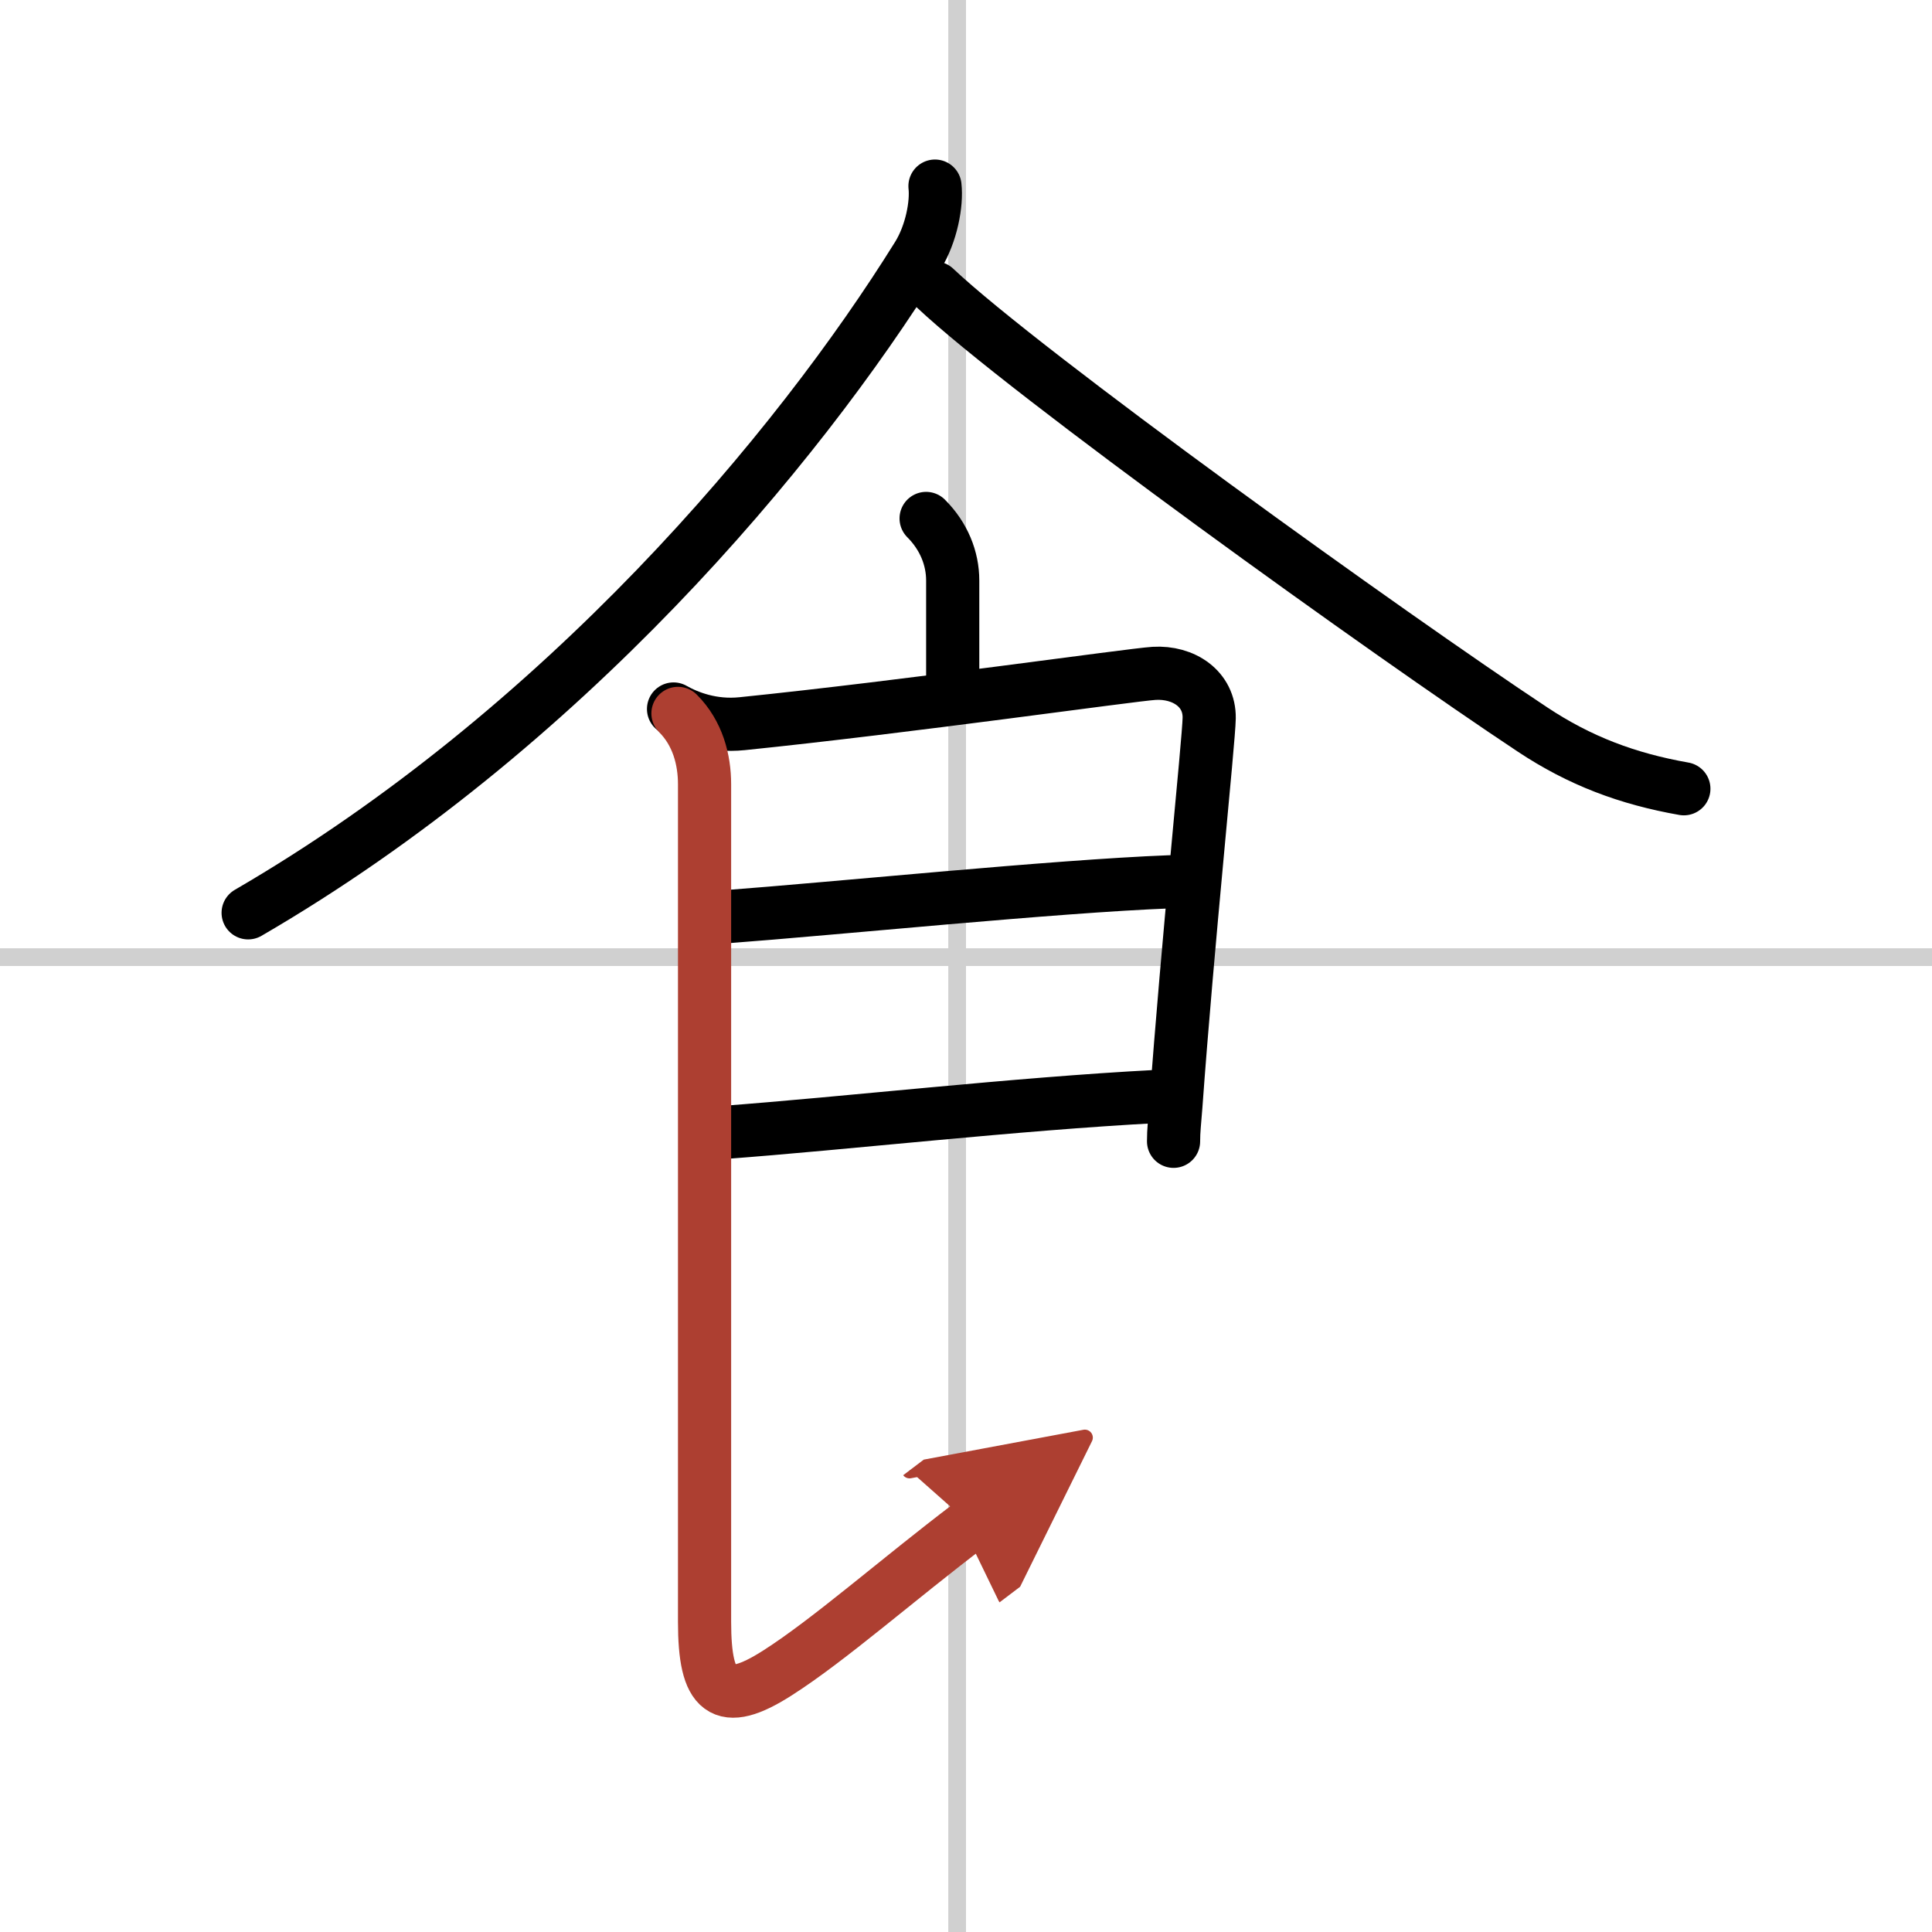
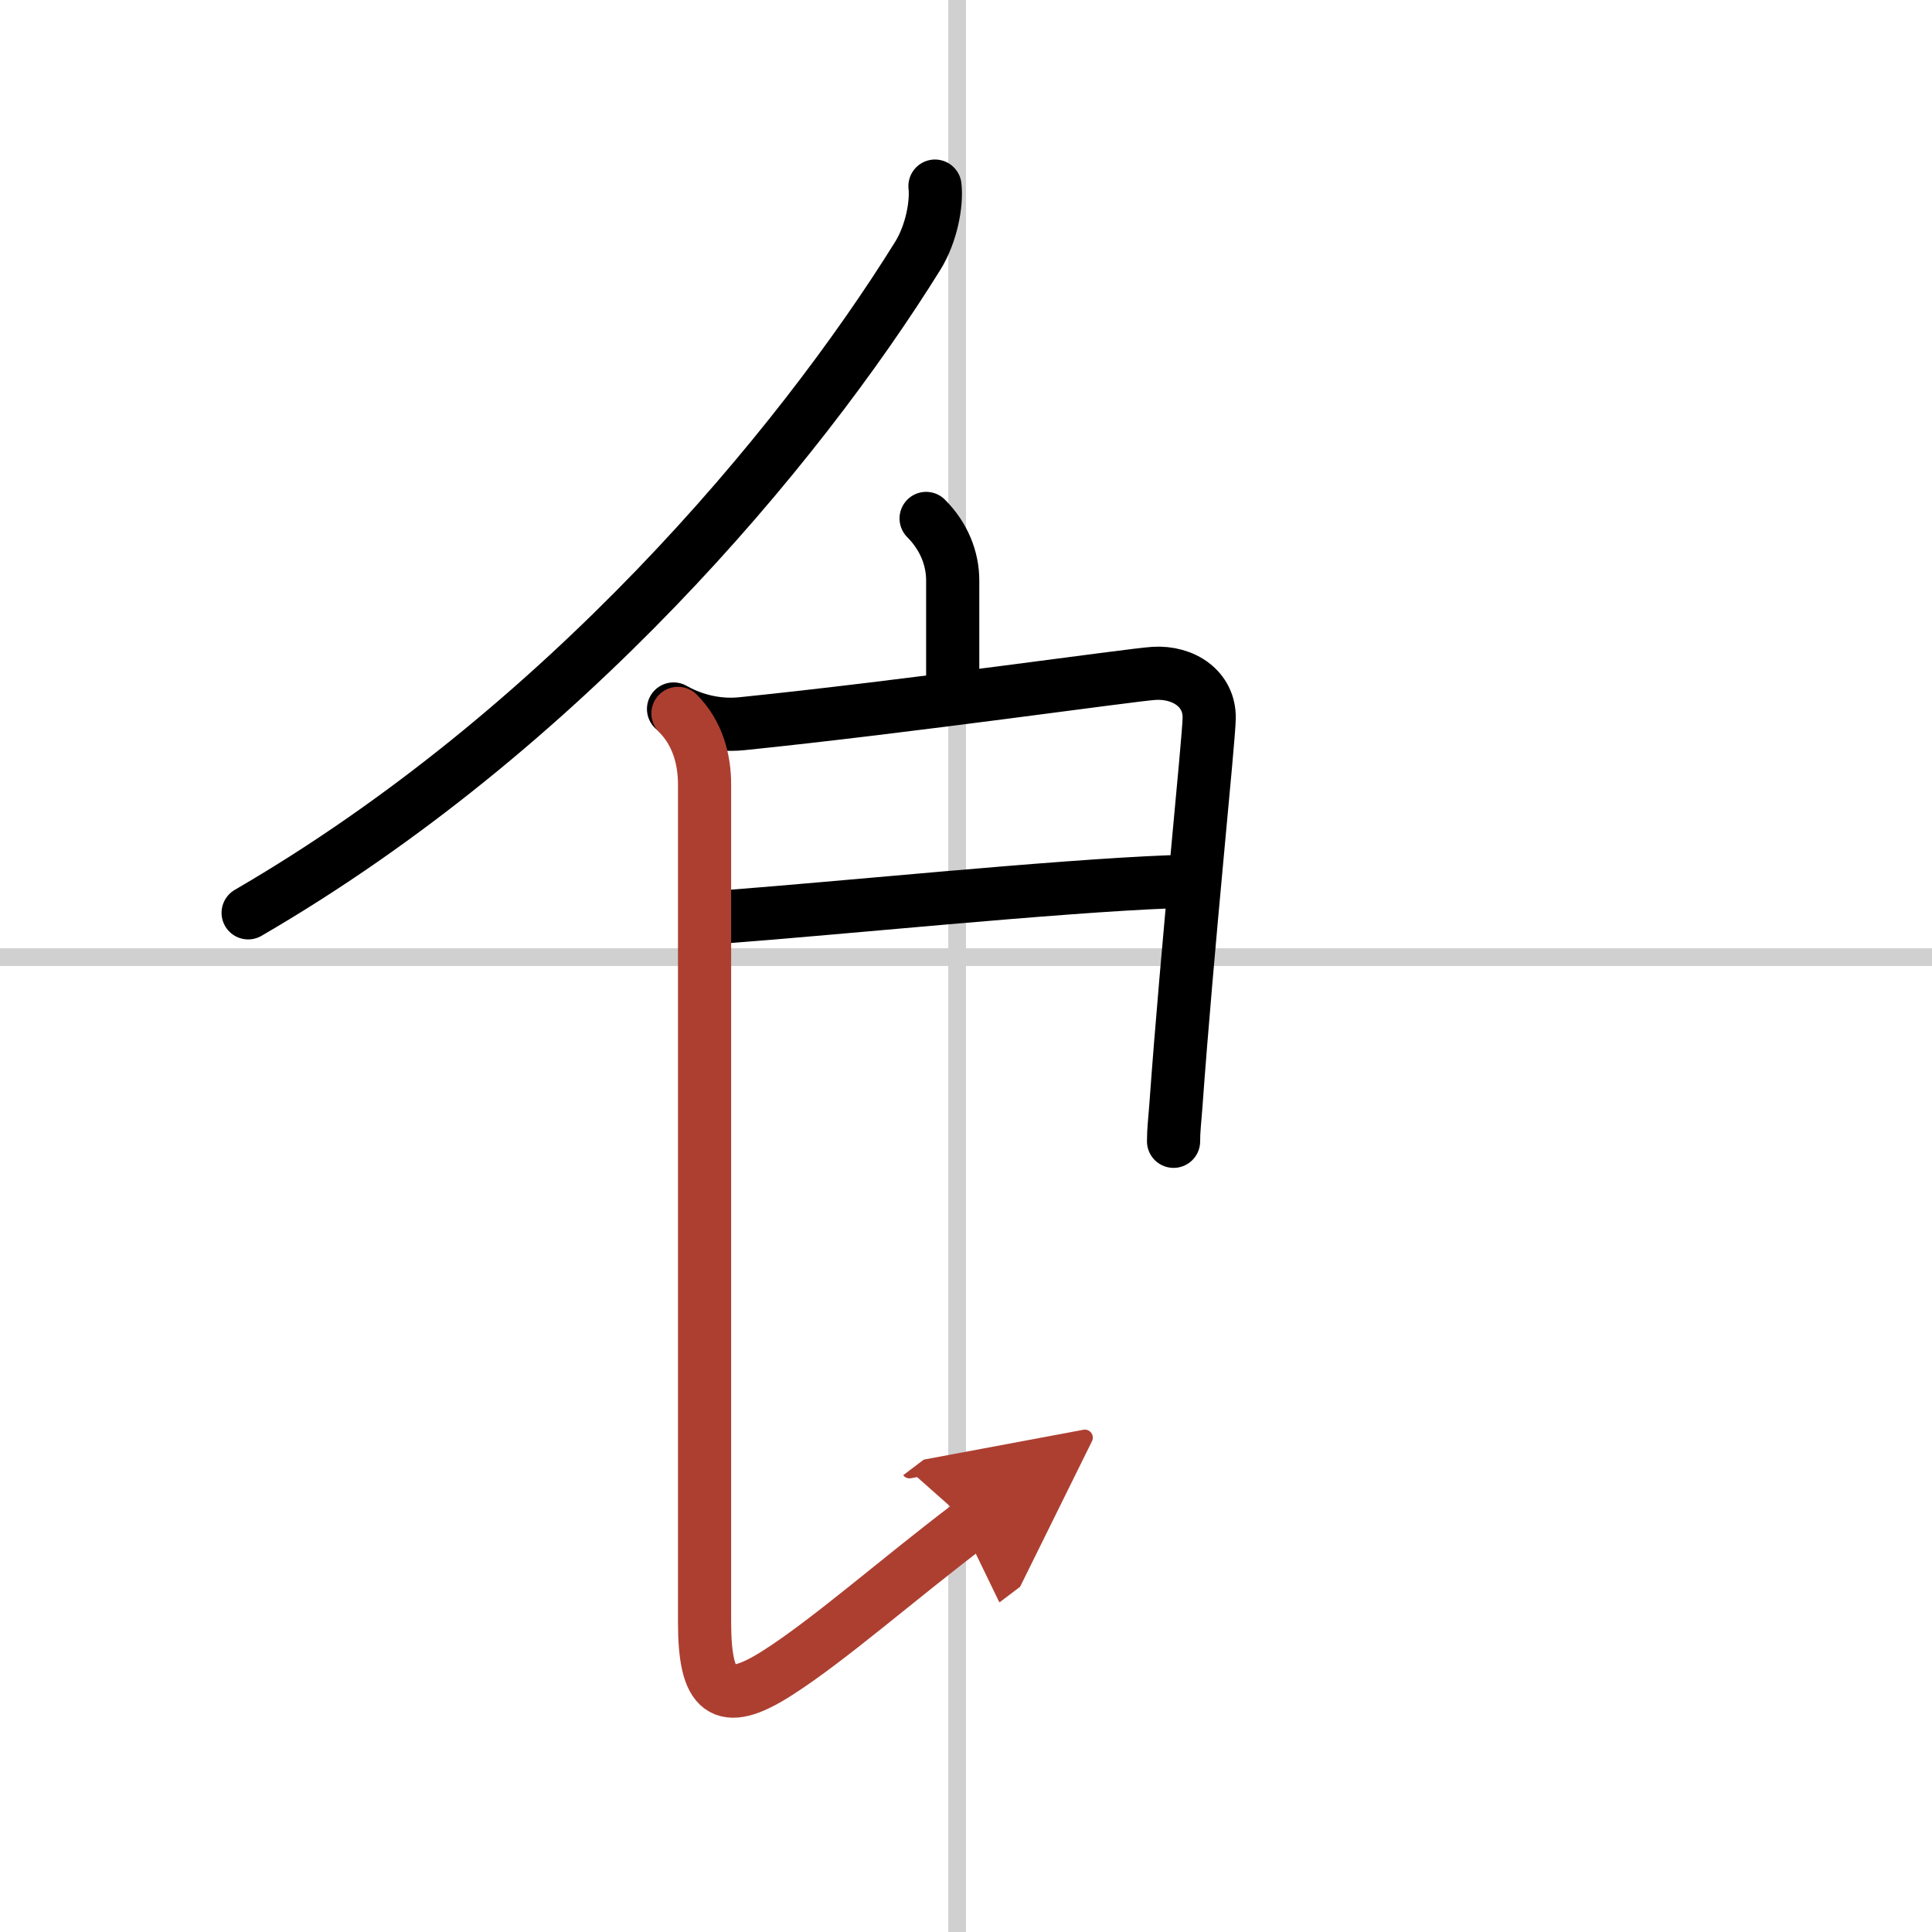
<svg xmlns="http://www.w3.org/2000/svg" width="400" height="400" viewBox="0 0 109 109">
  <defs>
    <marker id="a" markerWidth="4" orient="auto" refX="1" refY="5" viewBox="0 0 10 10">
      <polyline points="0 0 10 5 0 10 1 5" fill="#ad3f31" stroke="#ad3f31" />
    </marker>
  </defs>
  <g fill="none" stroke="#000" stroke-linecap="round" stroke-linejoin="round" stroke-width="3">
    <rect width="100%" height="100%" fill="#fff" stroke="#fff" />
    <line x1="54" x2="54" y2="109" stroke="#d0d0d0" stroke-width="1" />
    <line x2="109" y1="54" y2="54" stroke="#d0d0d0" stroke-width="1" />
    <path d="M52.75,10.5c0.11,0.98-0.19,2.67-0.97,3.93C45,25.34,31.75,41.19,14,51.5" />
-     <path d="m52.75 16.25c5.09 4.8 25.71 19.61 33.7 24.9 2.68 1.78 5.37 2.79 8.55 3.35" />
    <path d="m52.25 29.25c1 1 1.5 2.25 1.5 3.5v5.5" />
    <path d="M38,40c0.83,0.47,2.19,1,3.86,0.83c9.39-0.96,21.95-2.76,23.25-2.84c1.67-0.1,3.14,0.88,3.11,2.53C68.2,41.8,67,53.25,66.34,62.4c-0.07,0.94-0.13,1.36-0.13,1.99" />
    <path d="M40.83,51.73C47.25,51.25,59.5,50,66,49.75" />
-     <path d="m40.69 63.9c7.04-0.52 16.55-1.62 24.6-2.04" />
    <path d="m38.25 40.25c1.12 1.12 1.5 2.62 1.5 4v47.25c0 4 1 4.88 4.12 2.88 2.93-1.87 6.75-5.25 10.88-8.38" marker-end="url(#a)" stroke="#ad3f31" />
  </g>
</svg>